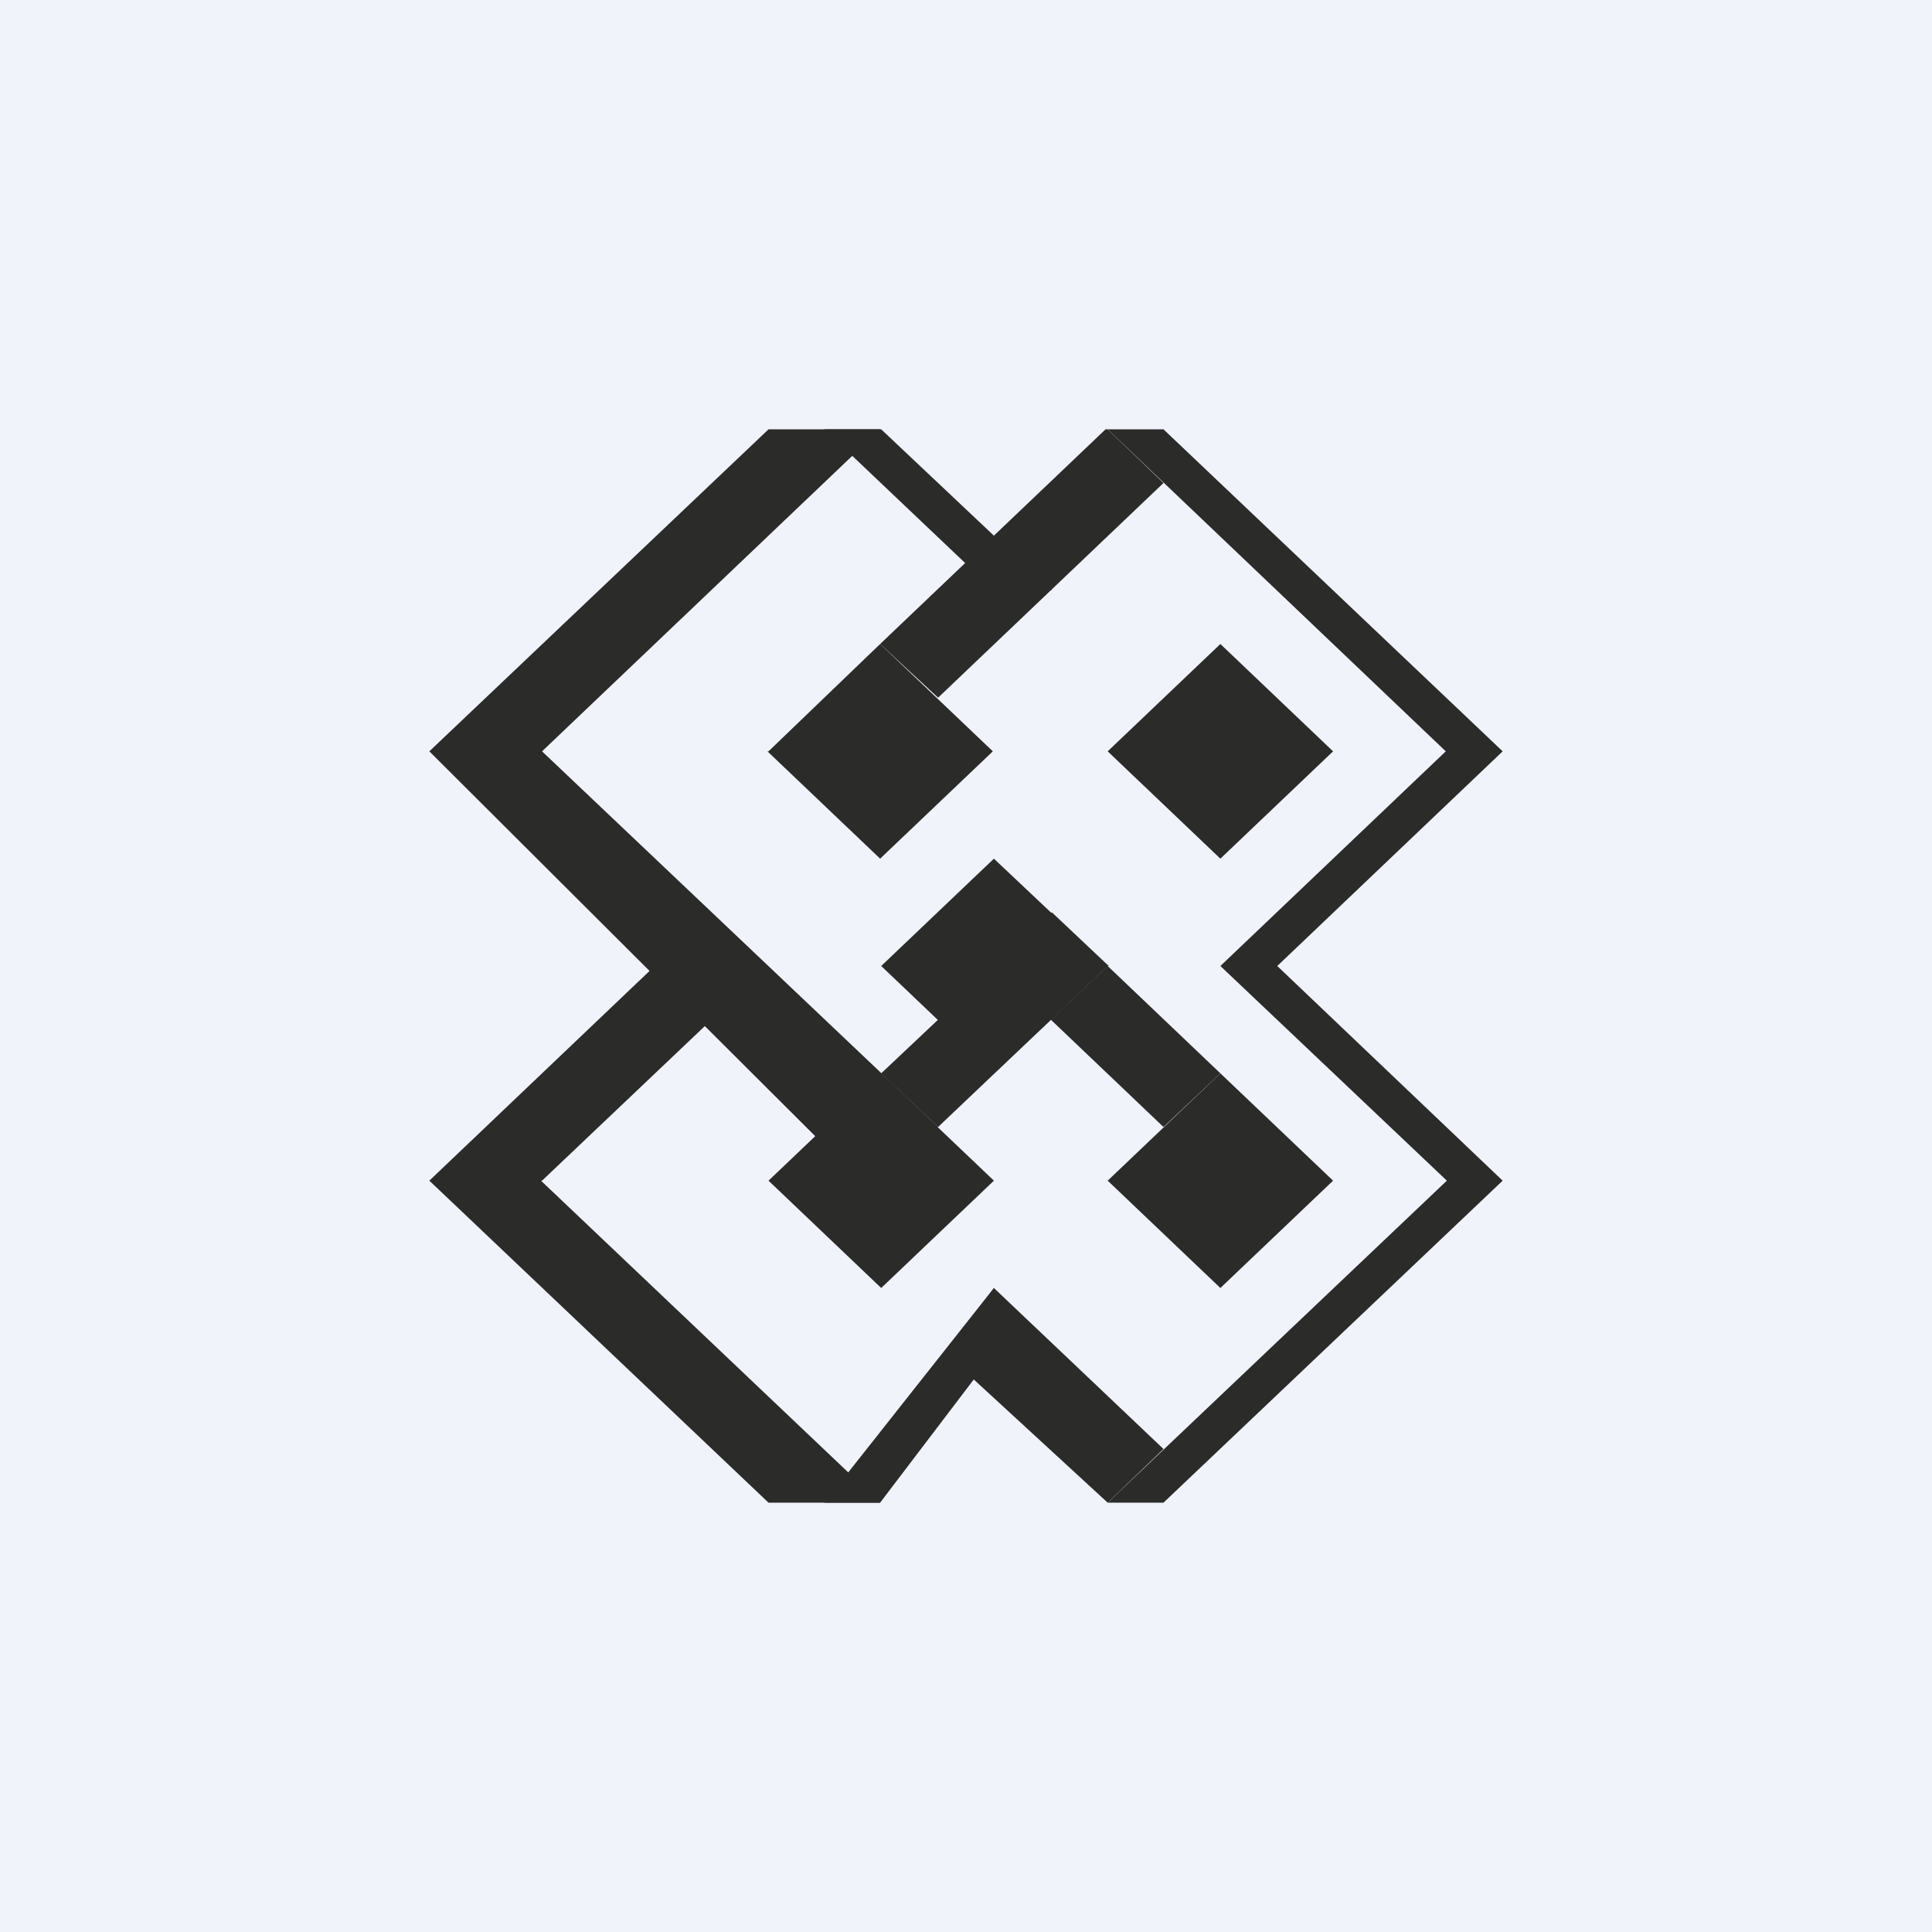
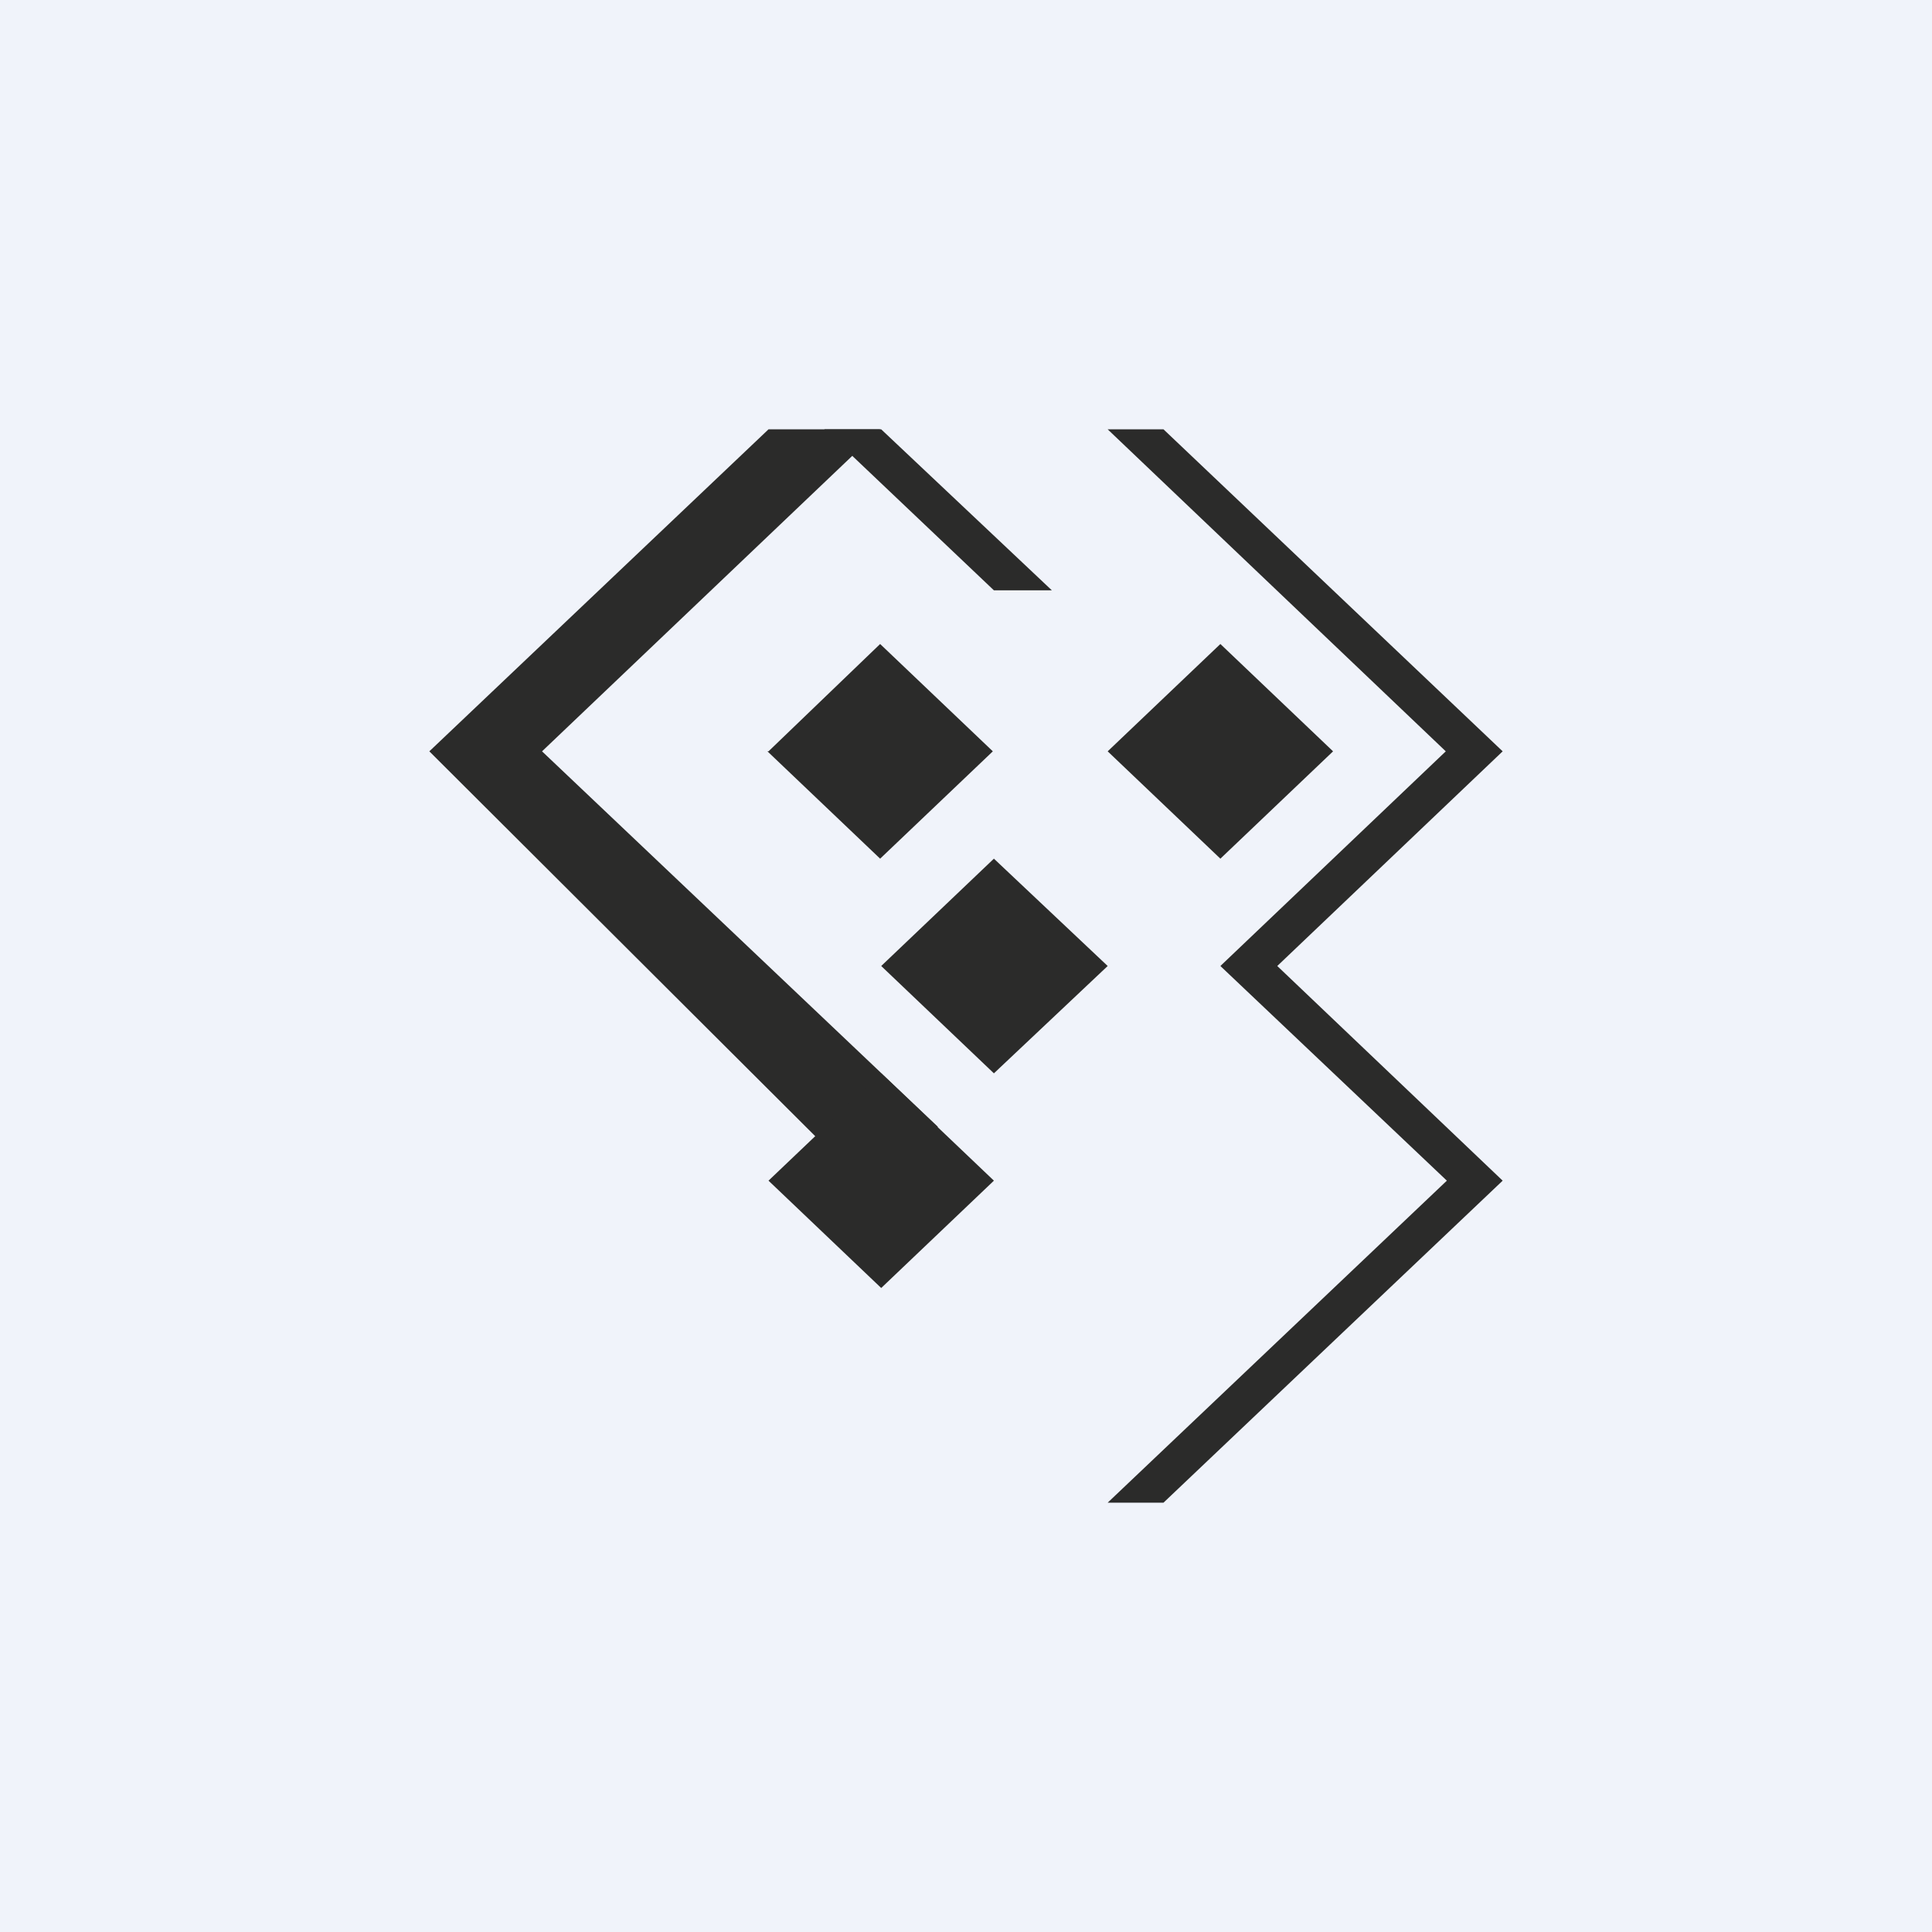
<svg xmlns="http://www.w3.org/2000/svg" width="18" height="18" viewBox="0 0 18 18">
  <path fill="#F0F3FA" d="M0 0h18v18H0z" />
  <path d="M7.16 4H8.2L5.05 7H4l3.16-3ZM7.68 10.67l1.06-.17L5.05 7H4l3.68 3.67Z" fill="#2B2B2A" />
-   <path d="m6.1 9 .53.5L5.05 11H4l2.1-2ZM7.16 14H8.2l-3.16-3H4l3.16 3ZM10.32 14l.52-.5L9.26 12l-.44.62 1.5 1.38ZM10.32 4l.52.5-2.1 2L8.2 6l2.1-2Z" fill="#2B2B2A" />
  <path d="M9.26 5.5 7.68 4h.53L9.8 5.5h-.53ZM13.47 7l-3.15-3h.52L14 7l-2.1 2 2.1 2-3.16 3h-.52l3.16-3-2.11-2 2.1-2ZM7.16 11l1.05-1 1.05 1-1.05 1-1.05-1ZM7.16 7 8.2 6l1.05 1-1.05 1-1.05-1Z" fill="#2B2B2A" />
  <path d="m10.32 7 1.05-1 1.05 1-1.05 1-1.05-1ZM8.21 9l1.05-1 1.06 1-1.06 1-1.05-1Z" fill="#2B2B2A" />
-   <path d="m10.32 9-1.58 1.5-.53-.5L9.8 8.5l.53.5ZM10.32 11l1.05-1 1.05 1-1.05 1-1.05-1Z" fill="#2B2B2A" />
-   <path d="m9.79 9.5.53-.5 1.05 1-.53.5-1.05-1ZM7.68 14l1.58-2 .08.5L8.2 14h-.53Z" fill="#2B2B2A" />
</svg>